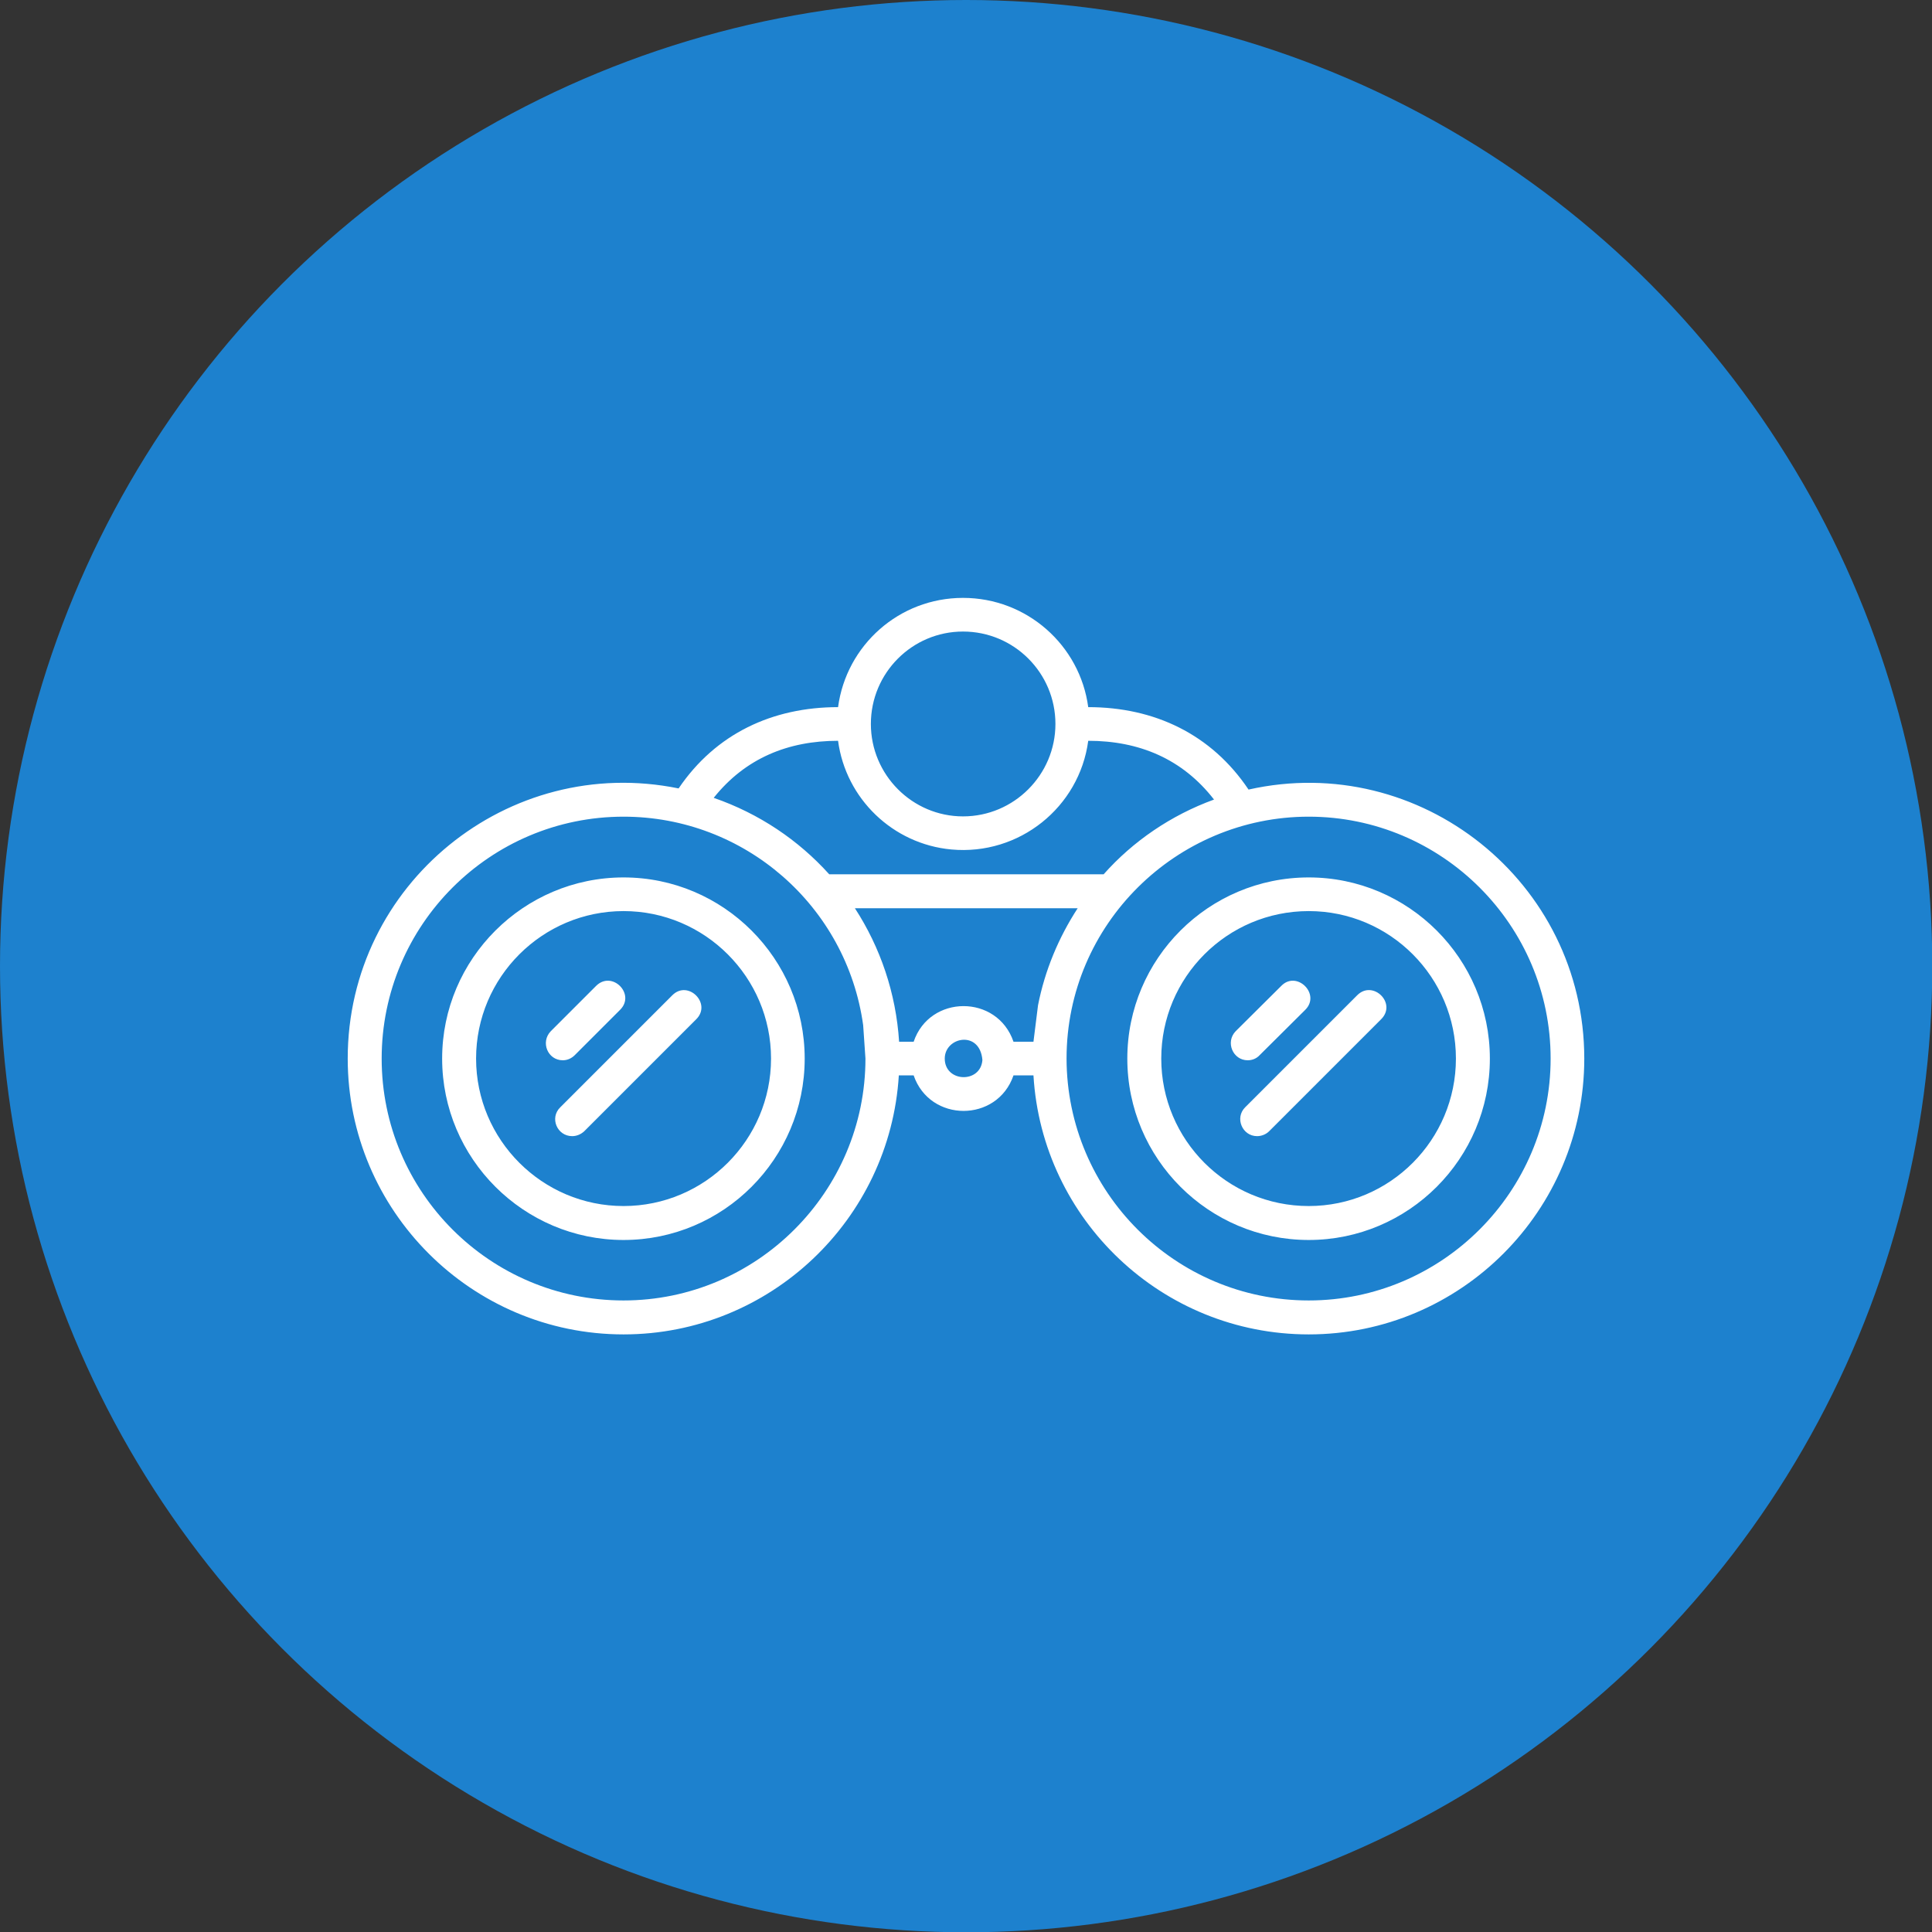
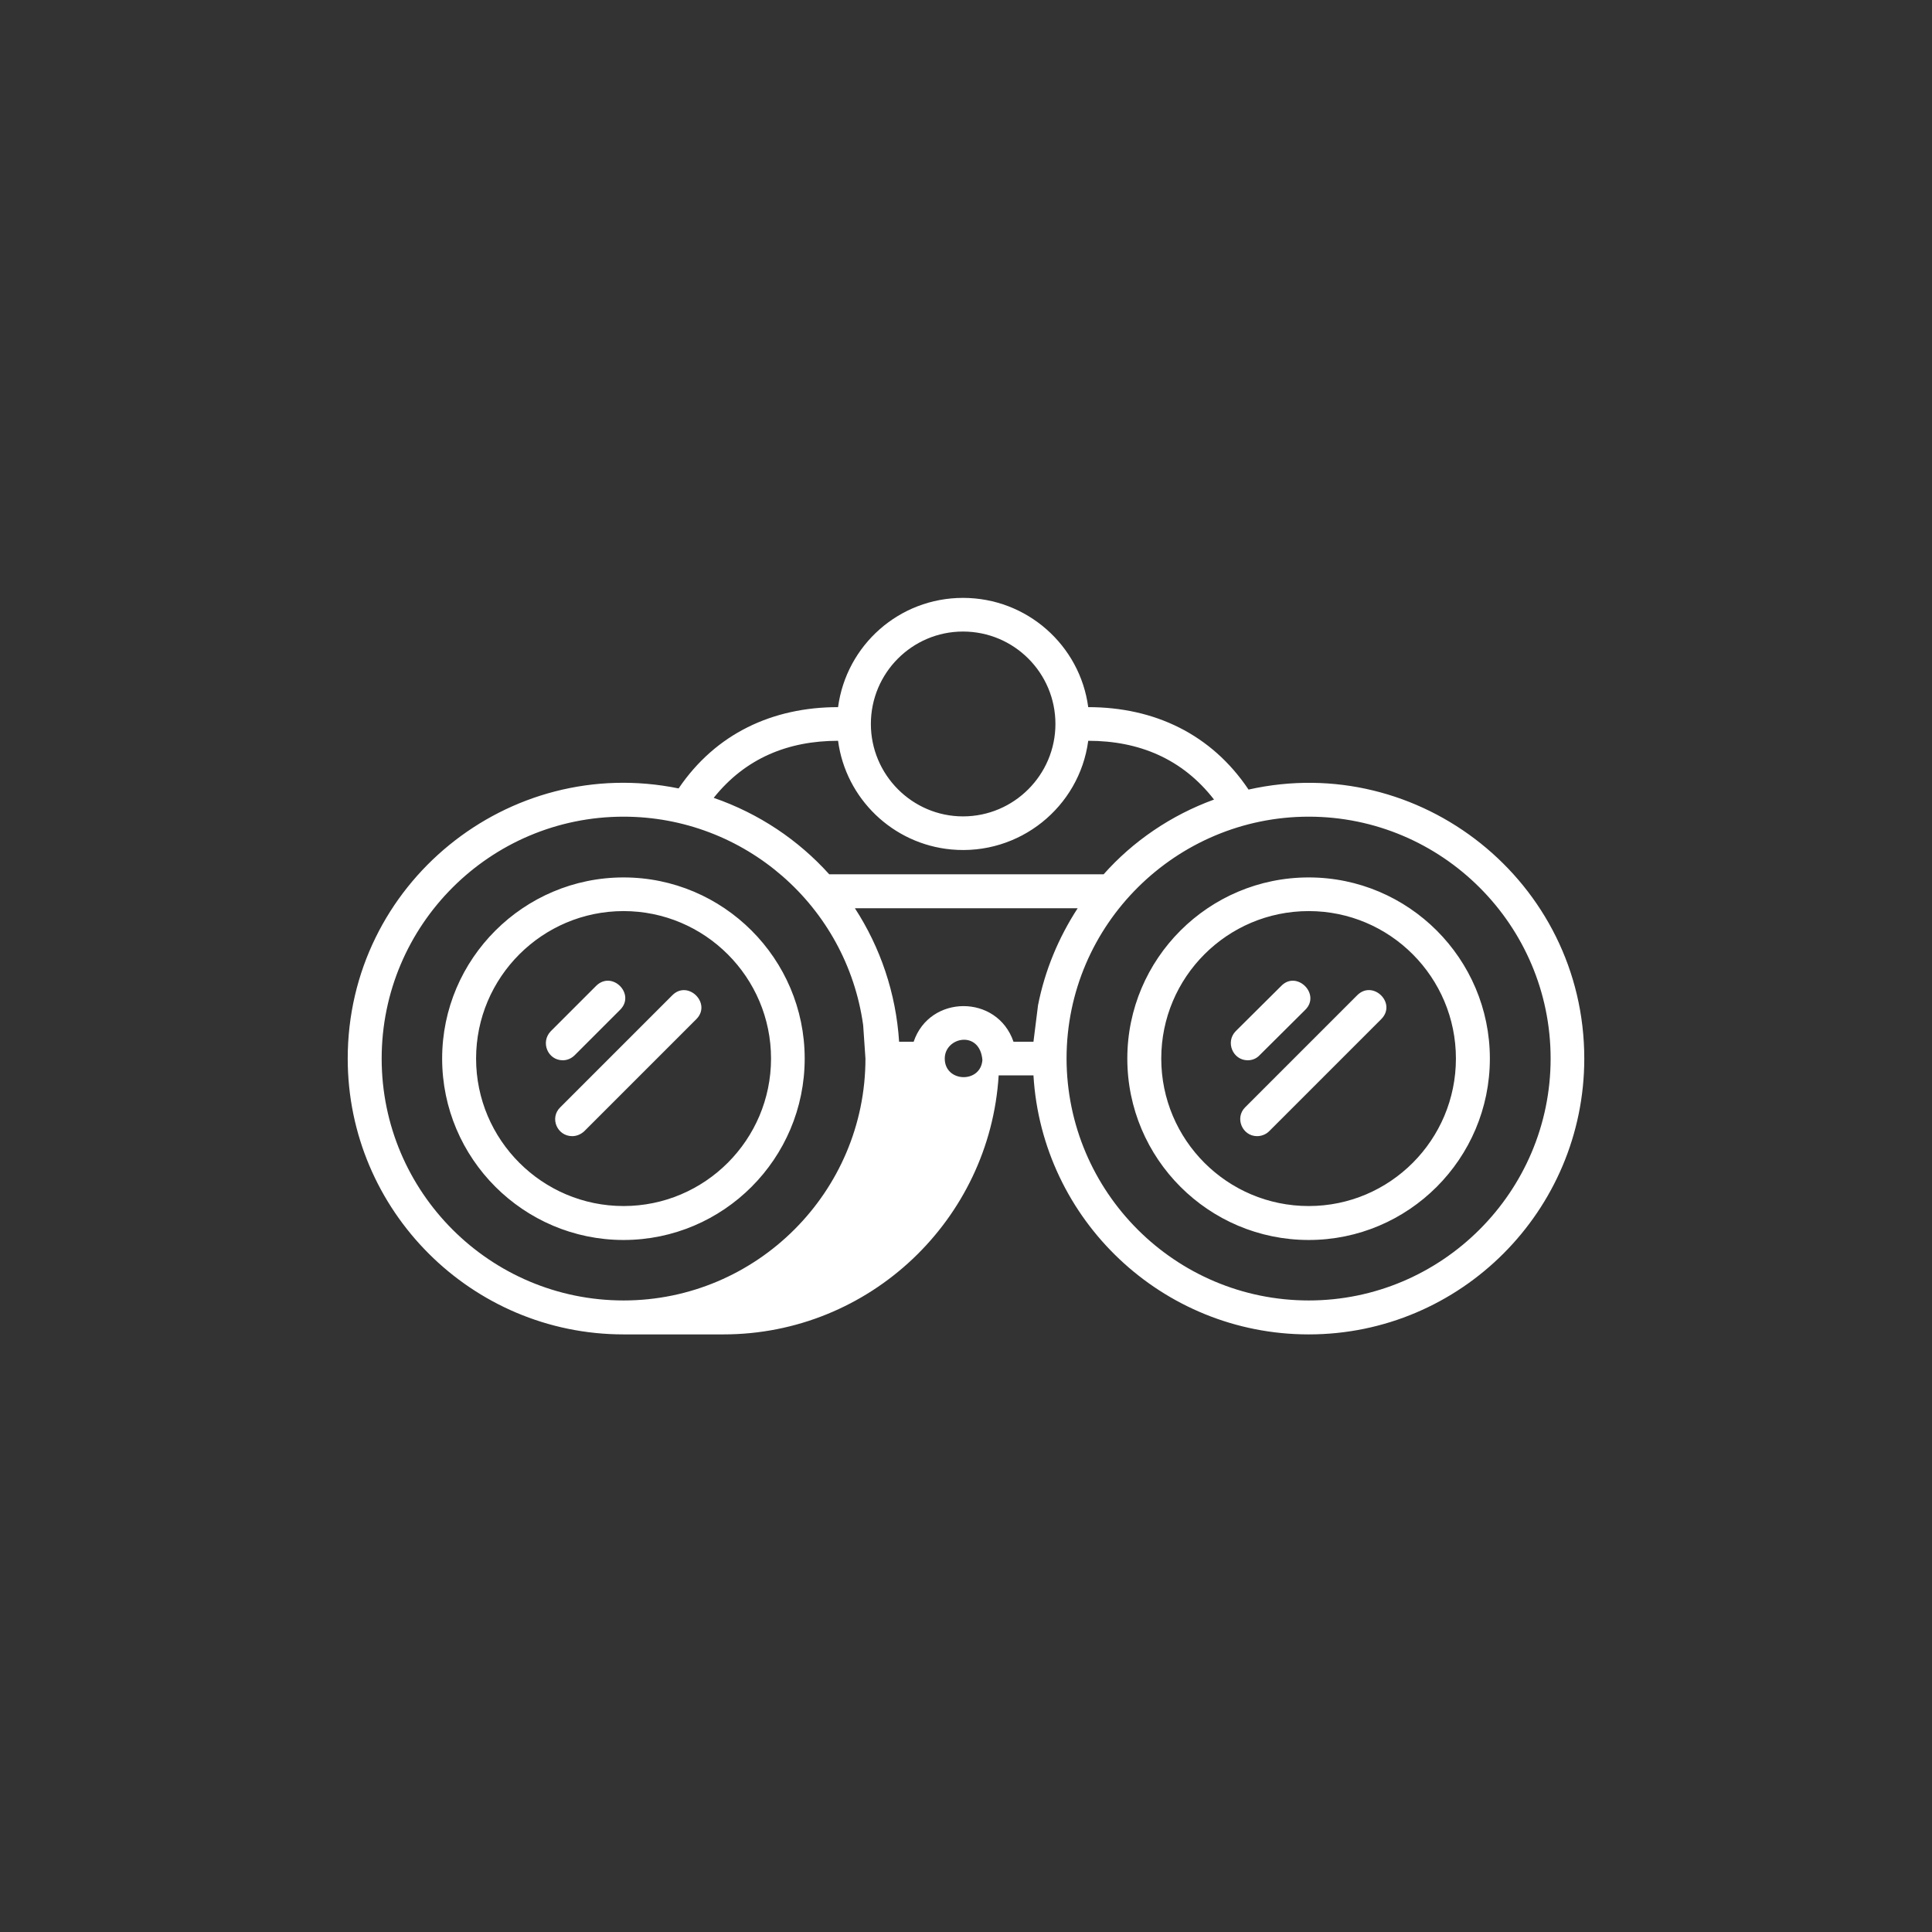
<svg xmlns="http://www.w3.org/2000/svg" clip-rule="evenodd" fill-rule="evenodd" height="512" image-rendering="optimizeQuality" shape-rendering="geometricPrecision" text-rendering="geometricPrecision" viewBox="0 0 6773 6773" width="512">
  <rect x="0" y="0" width="6773" height="6773" fill="#333333" stroke="none" />
  <g id="Layer_x0020_1">
-     <circle cx="3387" cy="3387" fill="#1d81ce" r="3387" />
-     <path d="m2006 3983c-53 0-80-64-42-101l393-393c55-55 139 29 84 84l-393 393c-12 11-27 17-42 17zm180 695c-533 0-967-434-967-967 0-612 563-1069 1160-947 130-192 329-285 559-285 29-217 214-383 438-383s410 166 439 383c232 0 432 95 562 289 601-135 1177 324 1177 943 0 533-433 967-966 967-514 0-935-402-965-908h-70c-57 166-293 166-350 0h-52c-31 506-452 908-965 908zm0-1815c-468 0-848 380-848 848s380 848 848 848c467 0 848-381 848-848l-8-117c-58-418-416-731-840-731zm0 1484c-350 0-636-285-636-636 0-350 286-635 636-635s635 285 635 635c0 351-285 636-635 636zm0-1153c-285 0-517 232-517 517s232 517 517 517 517-232 517-517-232-517-517-517zm1453 330c24-122 72-237 139-340h-781c89 137 144 297 155 468h51c56-166 293-167 350 0h70zm949-661c-464 0-849 377-849 848 1 468 381 848 849 848 467 0 848-381 848-848 0-468-381-848-848-848zm0 1484c-351 0-636-285-636-636 0-350 285-635 636-635 350 0 635 285 635 635 0 351-285 636-635 636zm0-1153c-286 0-517 232-517 517s231 517 517 517c285 0 516-232 516-517s-231-517-516-517zm-1144 522c-9-106-132-81-132-5 0 84 126 88 132 5zm425-651c103-116 236-207 387-262-111-143-263-206-441-206-31 233-242 403-480 381-205-19-370-178-397-381-175 0-325 61-436 200 159 55 297 148 405 268zm-493-851c-178 0-323 145-323 324 0 178 145 324 323 324 179 0 324-146 324-324 0-179-145-324-324-324zm998 1503c-52 0-79-64-42-102l160-159c54-55 139 29 84 84l-160 159c-11 12-26 18-42 18zm33 266c-52 0-79-64-42-101l393-393c55-55 140 28 84 84l-393 393c-11 11-27 17-42 17zm-2434-266c-53 0-79-64-42-102l159-159c56-55 139 29 84 84l-159 159c-12 12-27 18-42 18z" fill="#fff" />
+     <path d="m2006 3983c-53 0-80-64-42-101l393-393c55-55 139 29 84 84l-393 393c-12 11-27 17-42 17zm180 695c-533 0-967-434-967-967 0-612 563-1069 1160-947 130-192 329-285 559-285 29-217 214-383 438-383s410 166 439 383c232 0 432 95 562 289 601-135 1177 324 1177 943 0 533-433 967-966 967-514 0-935-402-965-908h-70h-52c-31 506-452 908-965 908zm0-1815c-468 0-848 380-848 848s380 848 848 848c467 0 848-381 848-848l-8-117c-58-418-416-731-840-731zm0 1484c-350 0-636-285-636-636 0-350 286-635 636-635s635 285 635 635c0 351-285 636-635 636zm0-1153c-285 0-517 232-517 517s232 517 517 517 517-232 517-517-232-517-517-517zm1453 330c24-122 72-237 139-340h-781c89 137 144 297 155 468h51c56-166 293-167 350 0h70zm949-661c-464 0-849 377-849 848 1 468 381 848 849 848 467 0 848-381 848-848 0-468-381-848-848-848zm0 1484c-351 0-636-285-636-636 0-350 285-635 636-635 350 0 635 285 635 635 0 351-285 636-635 636zm0-1153c-286 0-517 232-517 517s231 517 517 517c285 0 516-232 516-517s-231-517-516-517zm-1144 522c-9-106-132-81-132-5 0 84 126 88 132 5zm425-651c103-116 236-207 387-262-111-143-263-206-441-206-31 233-242 403-480 381-205-19-370-178-397-381-175 0-325 61-436 200 159 55 297 148 405 268zm-493-851c-178 0-323 145-323 324 0 178 145 324 323 324 179 0 324-146 324-324 0-179-145-324-324-324zm998 1503c-52 0-79-64-42-102l160-159c54-55 139 29 84 84l-160 159c-11 12-26 18-42 18zm33 266c-52 0-79-64-42-101l393-393c55-55 140 28 84 84l-393 393c-11 11-27 17-42 17zm-2434-266c-53 0-79-64-42-102l159-159c56-55 139 29 84 84l-159 159c-12 12-27 18-42 18z" fill="#fff" />
  </g>
</svg>